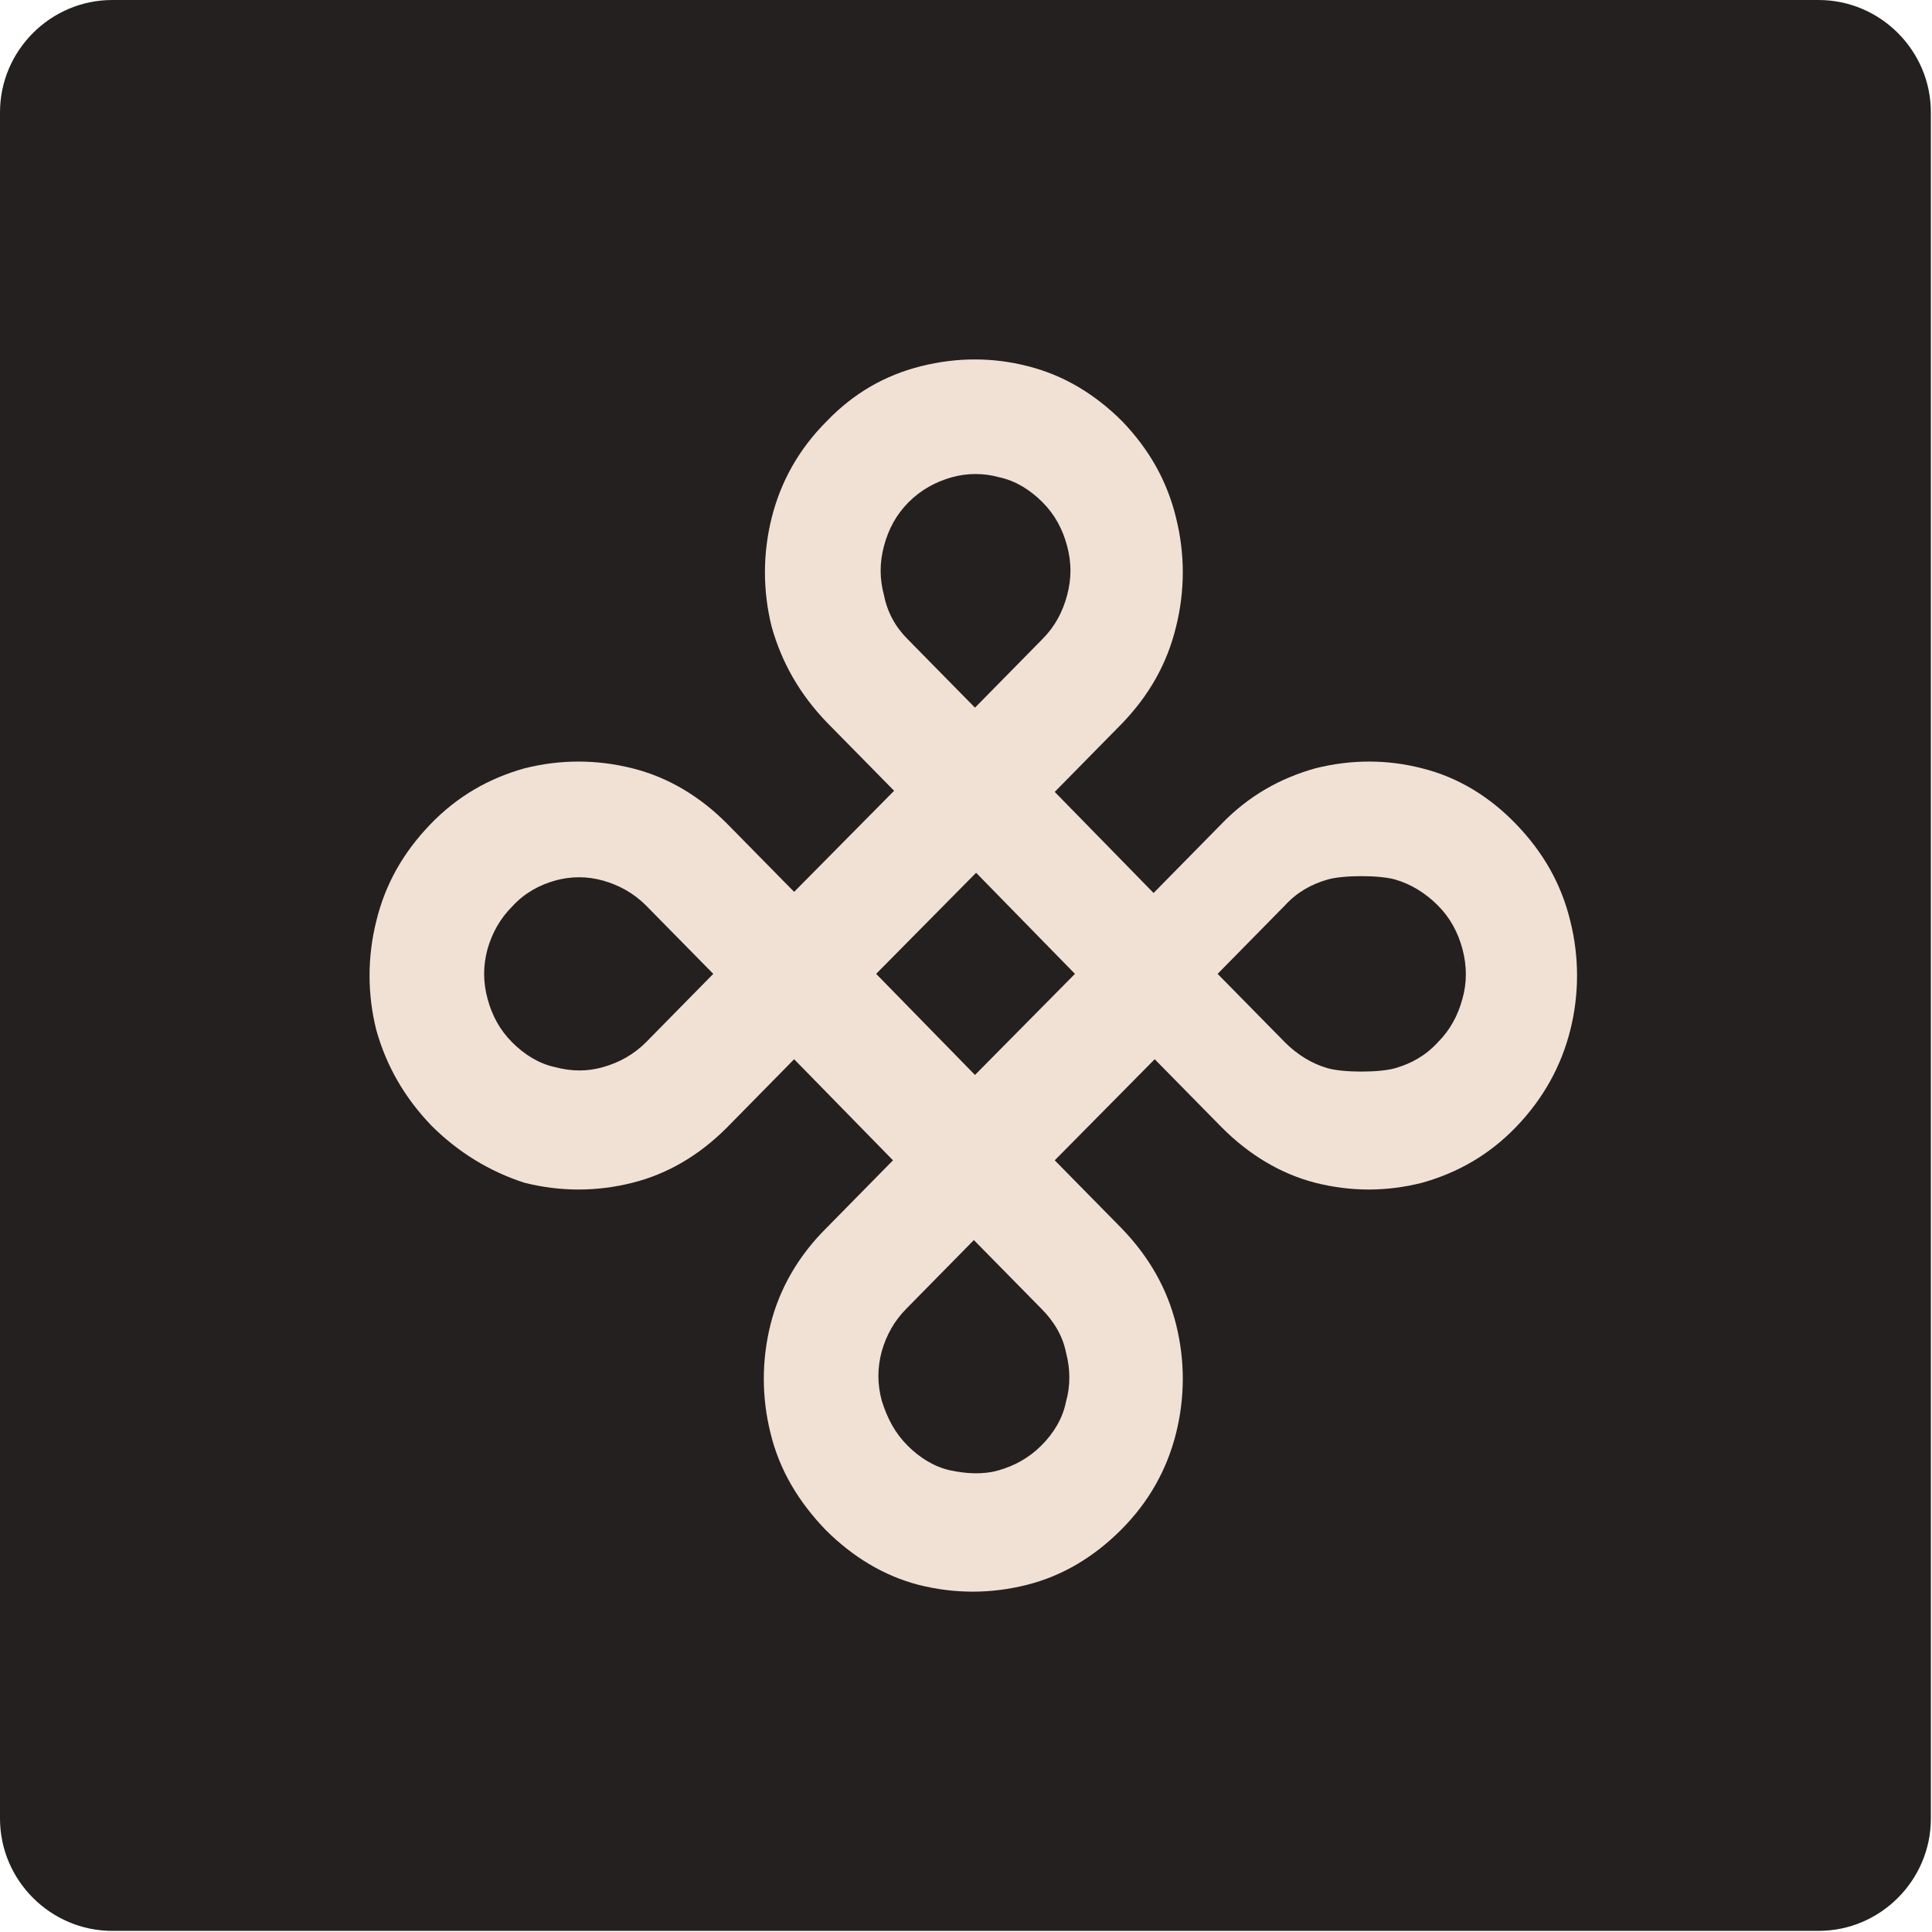
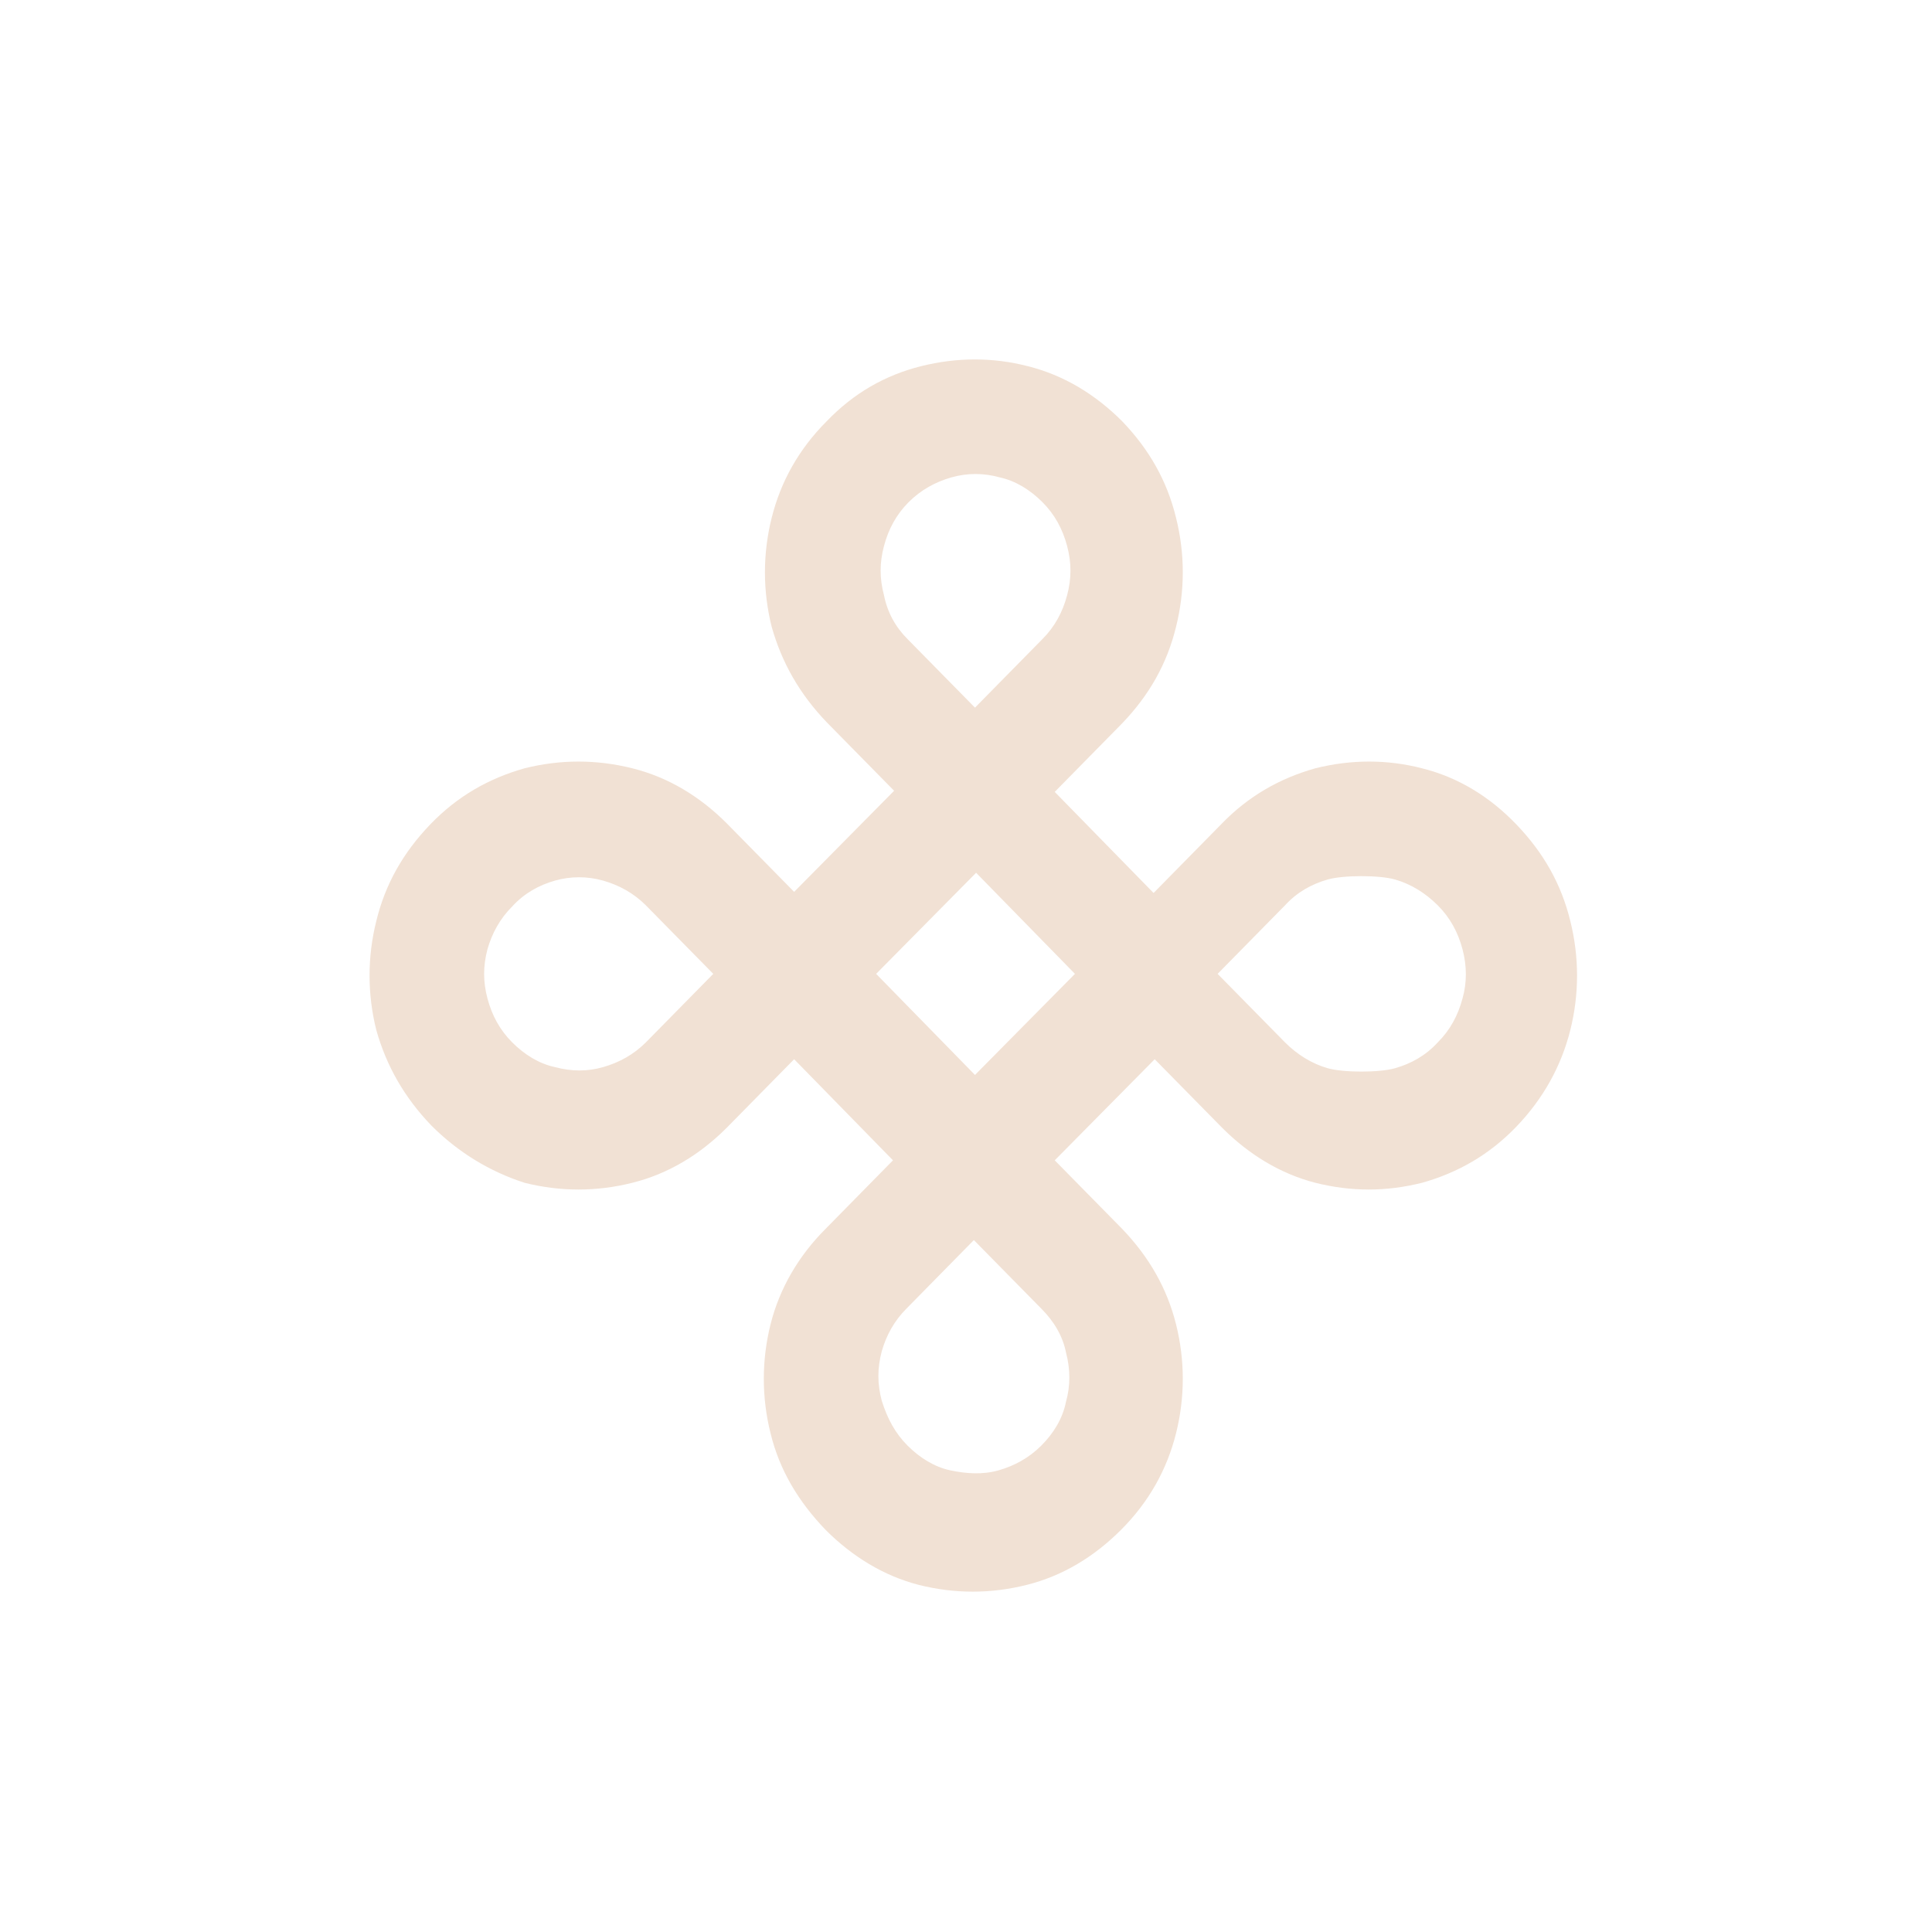
<svg xmlns="http://www.w3.org/2000/svg" version="1.1" id="Layer_1" x="0px" y="0px" viewBox="0 0 172 172" style="enable-background:new 0 0 172 172;" xml:space="preserve">
  <style type="text/css">
	.st0{fill-rule:evenodd;clip-rule:evenodd;fill:#24201F;}
	.st1{fill:#F1E1D4;}
</style>
  <g id="BandWebsite_Desktop_UI_BrandAsset" transform="translate(-634, -915)">
    <g id="Logo2-Copy" transform="translate(634, 915)">
-       <path id="Fill-1" class="st0" d="M10,171.9h151.9c5.5,0,10-4.5,10-10V10c0-5.5-4.5-10-10-10H10C4.5,0,0,4.5,0,10v151.9    C0,167.4,4.5,171.9,10,171.9z" />
-     </g>
+       </g>
  </g>
  <path class="st1" d="M38.4,100.2c-2.4-2.5-4-5.3-4.9-8.5c-0.8-3.2-0.8-6.5,0-9.7c0.8-3.3,2.4-6.1,4.8-8.6c2.4-2.5,5.2-4.1,8.4-5  c3.2-0.8,6.4-0.8,9.6,0c3.2,0.8,6,2.5,8.4,4.9l6,6.1l8.9-9l-6-6.1c-2.4-2.5-4-5.3-4.9-8.5c-0.8-3.2-0.8-6.5,0-9.7  c0.8-3.2,2.4-6.1,4.9-8.6c2.4-2.5,5.2-4.1,8.4-4.9c3.2-0.8,6.4-0.8,9.5,0c3.2,0.8,6,2.5,8.4,4.9c2.4,2.5,4,5.3,4.8,8.6  c0.8,3.2,0.8,6.5,0,9.7c-0.8,3.3-2.4,6.1-4.8,8.6l-6,6.1l8.8,9l6-6.1c2.4-2.5,5.2-4.1,8.4-5c3.2-0.8,6.4-0.8,9.5,0  c3.2,0.8,6,2.5,8.4,5c2.4,2.5,4,5.3,4.8,8.6c0.8,3.2,0.8,6.5,0,9.7c-0.8,3.2-2.4,6.1-4.8,8.6c-2.4,2.5-5.2,4.1-8.4,5  c-3.2,0.8-6.3,0.8-9.5,0c-3.1-0.8-5.9-2.5-8.3-4.9l-6-6.1l-8.9,9l6,6.1c2.4,2.5,4,5.3,4.8,8.5c0.8,3.2,0.8,6.5,0,9.7  c-0.8,3.2-2.4,6.1-4.9,8.6c-2.4,2.4-5.2,4.1-8.4,4.9c-3.2,0.8-6.4,0.8-9.6,0c-3.1-0.8-5.9-2.5-8.3-4.9c-2.4-2.5-4.1-5.3-4.9-8.6  c-0.8-3.2-0.8-6.5,0-9.7c0.8-3.2,2.5-6.1,4.9-8.5l6-6.1l-8.8-9l-6,6.1c-2.4,2.4-5.2,4.1-8.4,4.9c-3.2,0.8-6.4,0.8-9.6,0  C43.6,104.3,40.8,102.6,38.4,100.2z M45.6,92.8c1.1,1.1,2.4,1.9,3.8,2.2c1.5,0.4,2.9,0.4,4.3,0c1.4-0.4,2.7-1.1,3.8-2.2l6-6.1  l-6-6.1c-1.1-1.1-2.4-1.8-3.8-2.2c-1.4-0.4-2.9-0.4-4.3,0c-1.4,0.4-2.7,1.1-3.8,2.3c-1.1,1.1-1.8,2.4-2.2,3.8  c-0.4,1.5-0.4,2.9,0,4.4C43.8,90.4,44.5,91.7,45.6,92.8z M80.8,56.9l6,6.1l6-6.1c1.1-1.1,1.8-2.4,2.2-3.9c0.4-1.5,0.4-2.9,0-4.4  c-0.4-1.5-1.1-2.8-2.2-3.9c-1.1-1.1-2.4-1.9-3.8-2.2c-1.4-0.4-2.9-0.4-4.3,0c-1.4,0.4-2.7,1.1-3.8,2.2c-1.1,1.1-1.8,2.4-2.2,3.9  c-0.4,1.5-0.4,2.9,0,4.4C79,54.5,79.7,55.8,80.8,56.9z M108.4,86.7l6,6.1c1.1,1.1,2.4,1.9,3.8,2.3c1.4,0.4,4.6,0.4,6,0  c1.4-0.4,2.7-1.1,3.8-2.3c1.1-1.1,1.8-2.4,2.2-3.9c0.4-1.4,0.4-2.9,0-4.4c-0.4-1.5-1.1-2.8-2.2-3.9c-1.1-1.1-2.4-1.9-3.8-2.3  c-1.4-0.4-4.6-0.4-6,0c-1.4,0.4-2.7,1.1-3.8,2.3L108.4,86.7z M80.8,128.7c1.1,1.1,2.4,1.9,3.8,2.2s2.9,0.4,4.3,0  c1.4-0.4,2.7-1.1,3.8-2.2c1.1-1.1,1.9-2.4,2.2-3.9c0.4-1.4,0.4-2.9,0-4.4c-0.3-1.5-1.1-2.8-2.2-3.9l-6-6.1l-6,6.1  c-1.1,1.1-1.8,2.4-2.2,3.8c-0.4,1.5-0.4,2.9,0,4.4C79,126.3,79.7,127.6,80.8,128.7z M78,86.7l8.8,9l8.9-9l-8.8-9L78,86.7z" />
</svg>